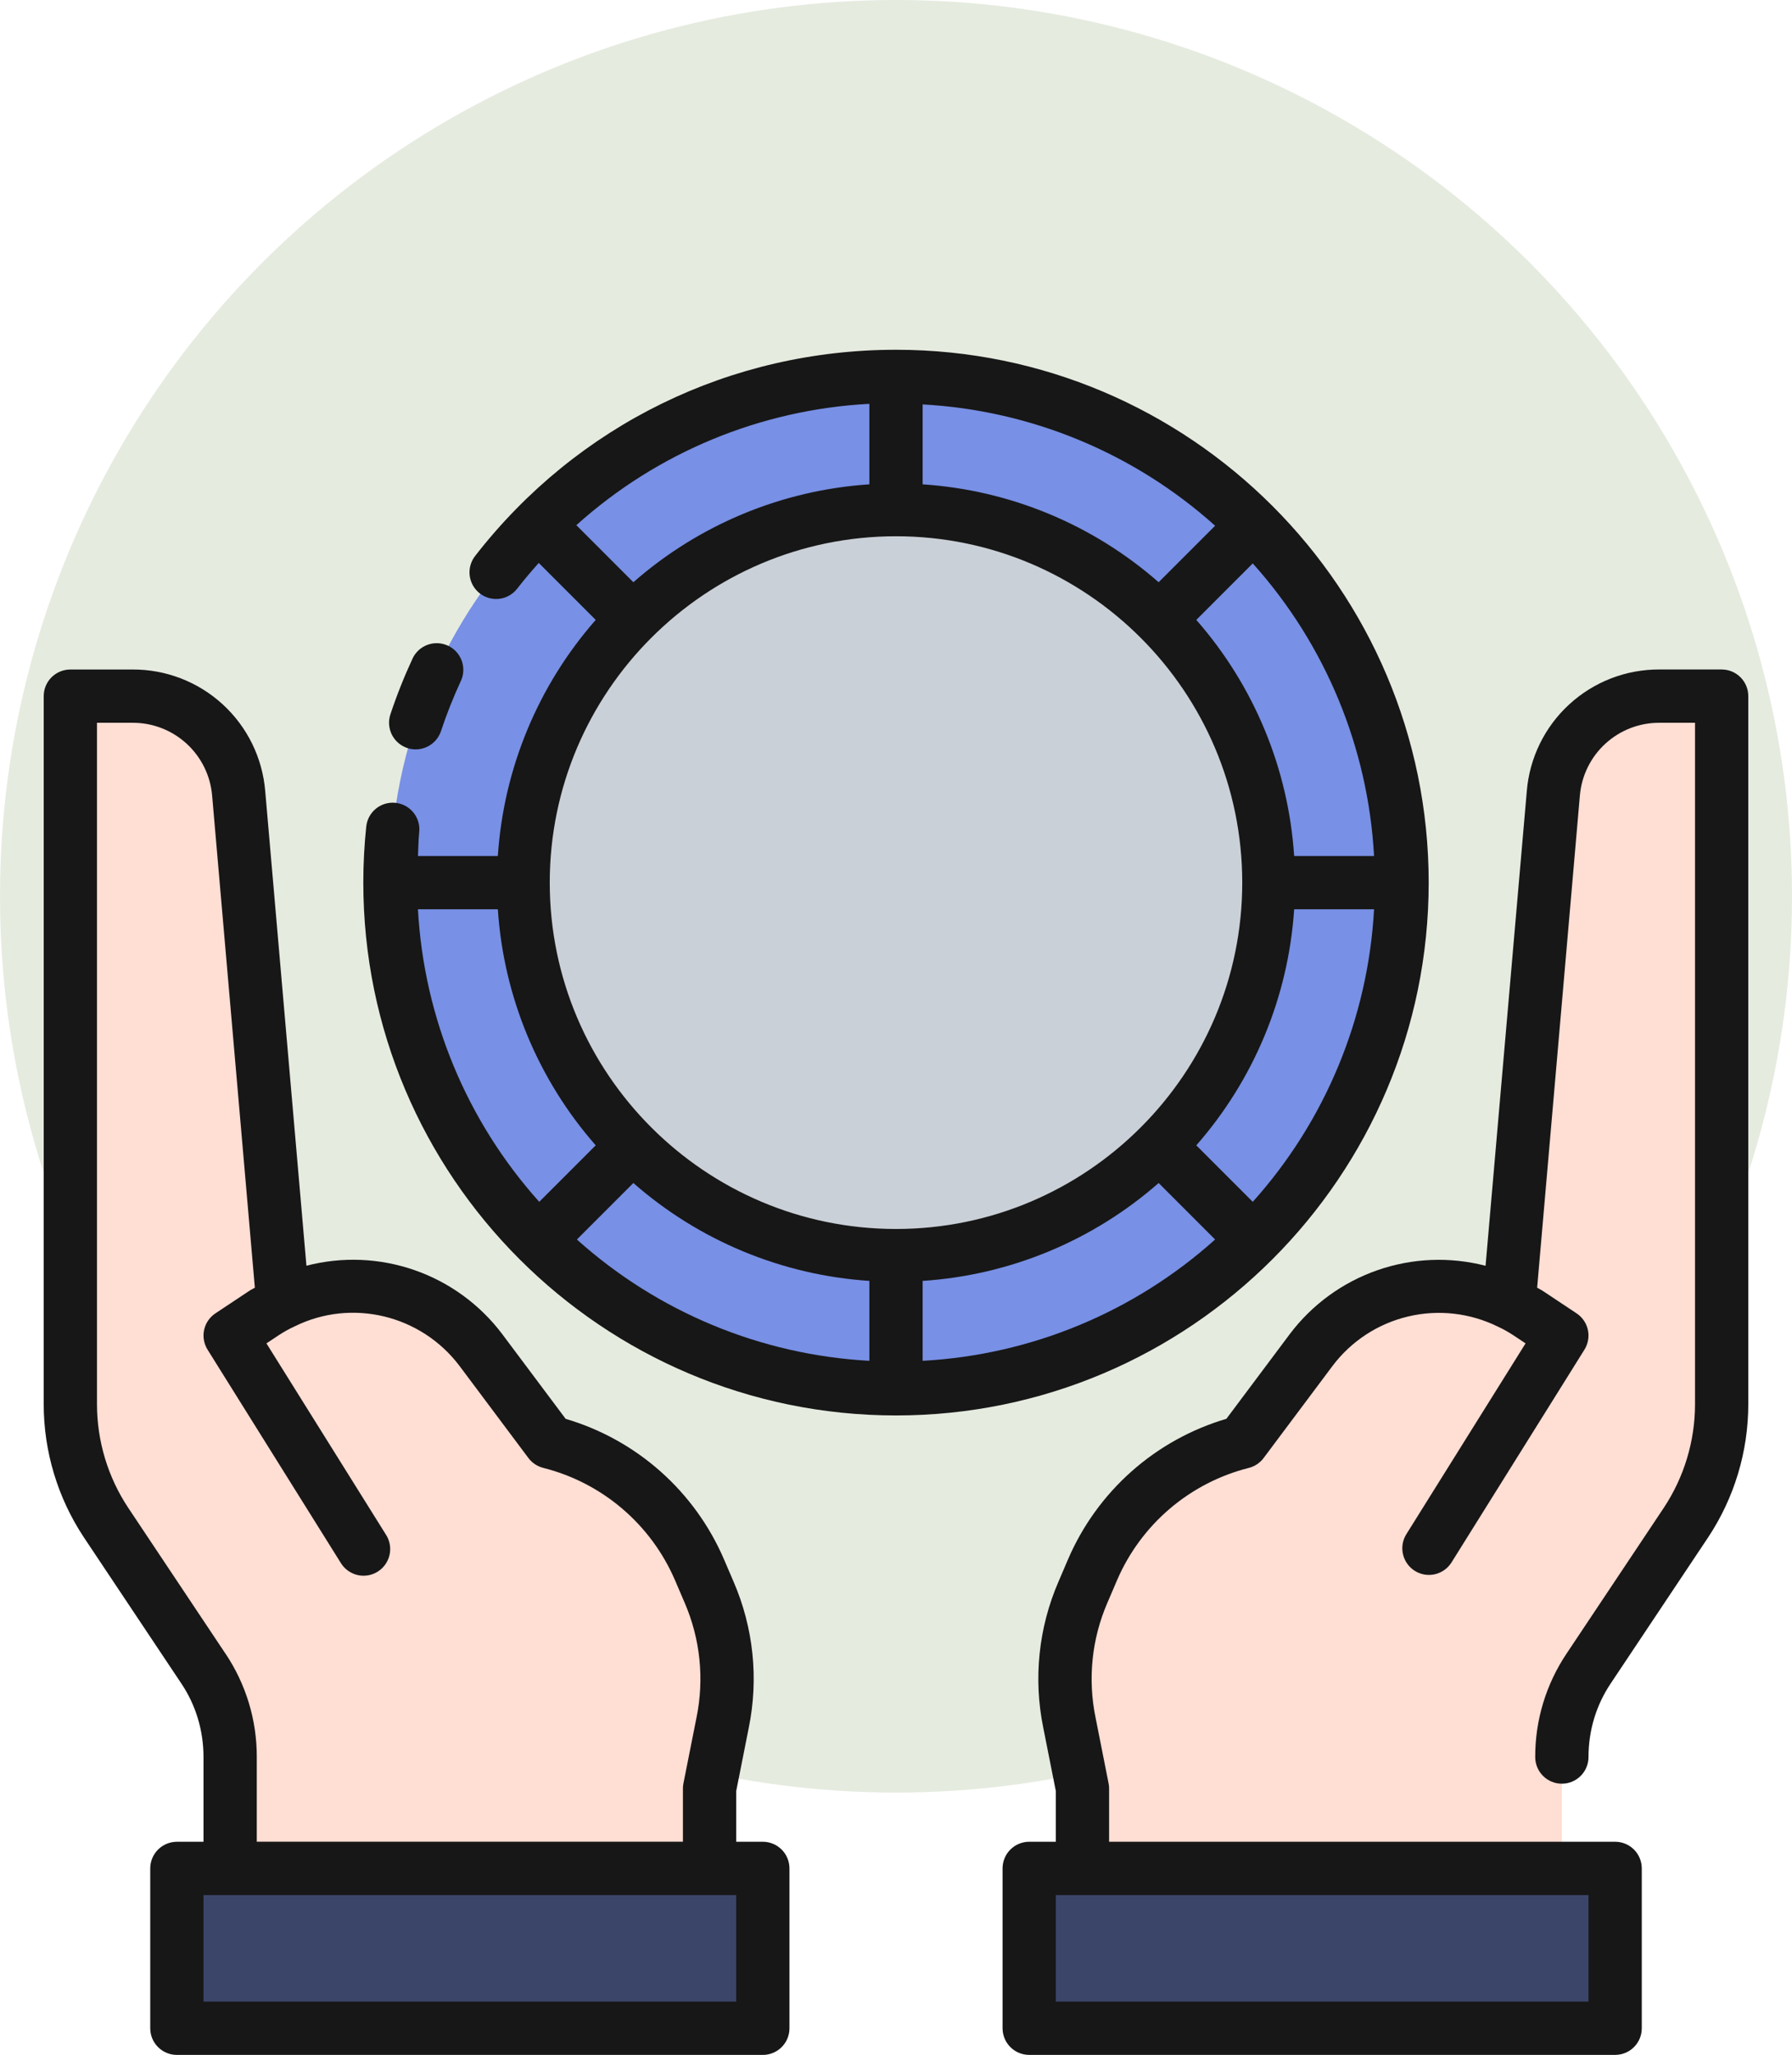
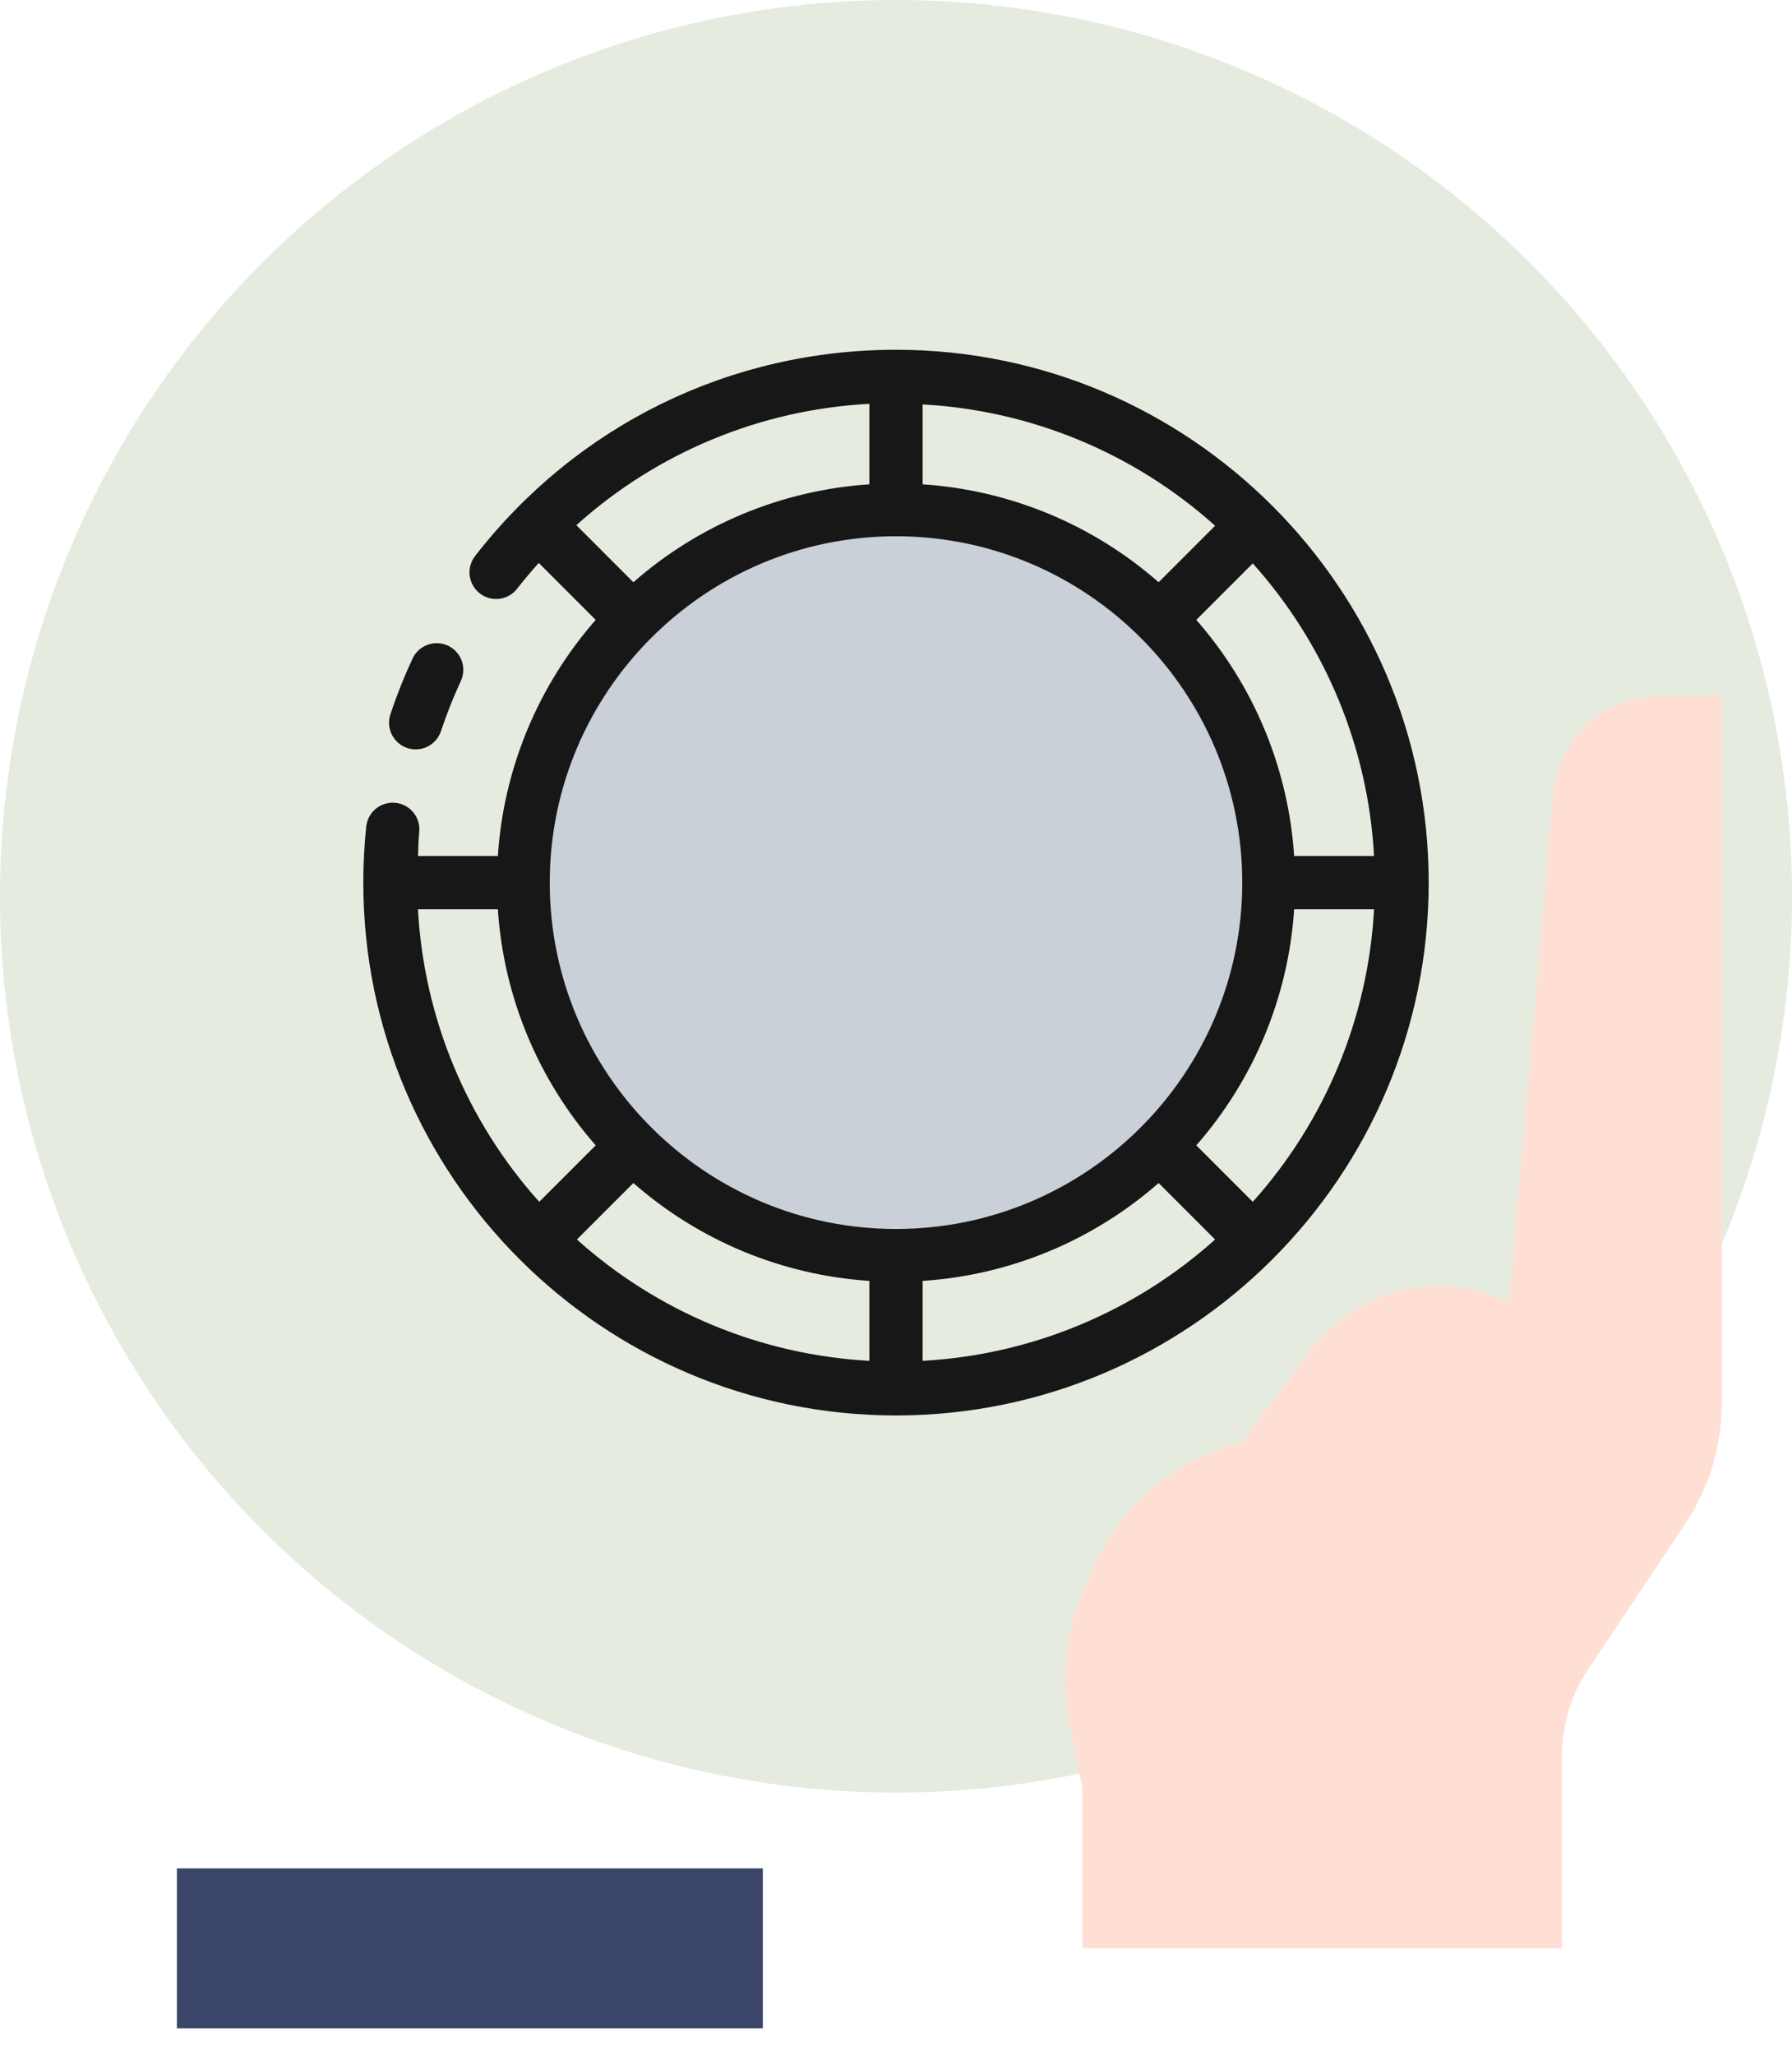
<svg xmlns="http://www.w3.org/2000/svg" width="82" height="94" viewBox="0 0 82 94" fill="none">
  <circle cx="41" cy="41" r="41" fill="#E5EBDF" />
-   <path d="M41 63.531C53.789 63.531 64.156 53.164 64.156 40.375C64.156 27.586 53.789 17.219 41 17.219C28.211 17.219 17.844 27.586 17.844 40.375C17.844 53.164 28.211 63.531 41 63.531Z" fill="#7890E5" />
  <path d="M41 57.438C50.423 57.438 58.062 49.798 58.062 40.375C58.062 30.952 50.423 23.312 41 23.312C31.577 23.312 23.938 30.952 23.938 40.375C23.938 49.798 31.577 57.438 41 57.438Z" fill="#CAD0D7" />
-   <path d="M10.921 36.292C10.813 35.077 10.254 33.946 9.354 33.123C8.454 32.3 7.278 31.843 6.058 31.844H3.219V64.238C3.219 66.164 3.792 68.041 4.852 69.649L9.3 76.316C10.105 77.51 10.531 78.924 10.531 80.374V89.125H32.469V81.812L33.066 78.802C33.473 76.795 33.257 74.711 32.444 72.83L32.006 71.807C31.392 70.371 30.455 69.096 29.267 68.083C28.078 67.07 26.671 66.347 25.156 65.969L22 61.752C20.98 60.391 19.517 59.43 17.863 59.034C16.21 58.637 14.47 58.832 12.944 59.583L10.921 36.292Z" fill="#FFDED4" />
  <path d="M8.094 85.469H34.906V92.781H8.094V85.469Z" fill="#3B4569" />
  <path d="M69.055 59.583C67.53 58.832 65.79 58.637 64.136 59.034C62.483 59.43 61.02 60.391 60 61.752L56.843 65.969C53.772 66.737 51.237 68.894 49.994 71.807L49.555 72.83C48.743 74.711 48.526 76.795 48.934 78.802L49.531 81.812V89.125H71.469V80.374C71.469 78.924 71.895 77.51 72.7 76.316L77.148 69.649C78.21 68.044 78.778 66.163 78.781 64.238V31.844H75.941C73.406 31.844 71.298 33.782 71.079 36.292L69.055 59.583Z" fill="#FFDED4" />
-   <path d="M73.906 92.781H47.094V85.469H73.906V92.781Z" fill="#3B4569" />
  <path d="M18.637 34.219C18.944 34.321 19.279 34.296 19.567 34.151C19.856 34.006 20.076 33.753 20.178 33.446C20.439 32.66 20.747 31.885 21.094 31.139C21.225 30.847 21.236 30.515 21.125 30.216C21.013 29.916 20.788 29.672 20.498 29.536C20.208 29.401 19.876 29.385 19.575 29.492C19.273 29.599 19.026 29.82 18.886 30.108C18.5 30.939 18.155 31.802 17.865 32.676C17.814 32.828 17.794 32.989 17.805 33.148C17.817 33.308 17.86 33.464 17.931 33.607C18.003 33.75 18.102 33.878 18.224 33.983C18.345 34.087 18.485 34.167 18.637 34.218V34.219Z" fill="#171717" />
  <path d="M65.375 40.375C65.375 26.935 54.44 16 41 16C33.428 16 26.414 19.43 21.757 25.412C21.655 25.538 21.578 25.683 21.533 25.839C21.487 25.995 21.473 26.158 21.491 26.319C21.51 26.481 21.56 26.637 21.639 26.778C21.719 26.92 21.826 27.044 21.954 27.144C22.082 27.243 22.229 27.317 22.385 27.359C22.542 27.401 22.706 27.411 22.866 27.39C23.027 27.368 23.182 27.314 23.322 27.231C23.462 27.149 23.584 27.039 23.68 26.909C23.992 26.509 24.319 26.125 24.653 25.751L27.259 28.357C24.618 31.366 23.044 35.162 22.781 39.156H19.126C19.145 38.792 19.145 38.424 19.183 38.064C19.2 37.905 19.185 37.744 19.14 37.591C19.094 37.437 19.019 37.294 18.918 37.17C18.817 37.045 18.693 36.942 18.553 36.866C18.412 36.789 18.258 36.742 18.099 36.725C17.939 36.708 17.778 36.723 17.625 36.768C17.471 36.814 17.328 36.889 17.204 36.99C17.08 37.09 16.976 37.215 16.9 37.355C16.824 37.496 16.776 37.65 16.759 37.809C16.67 38.652 16.625 39.515 16.625 40.374C16.625 53.814 27.56 64.749 41 64.749C54.44 64.749 65.375 53.815 65.375 40.375ZM57.325 54.977L54.741 52.393C57.382 49.384 58.956 45.588 59.219 41.594H62.875C62.604 46.557 60.646 51.278 57.325 54.977ZM28.982 54.116C31.991 56.757 35.787 58.331 39.781 58.594V62.25C34.818 61.979 30.097 60.021 26.398 56.7L28.982 54.116ZM42.219 58.594C46.213 58.331 50.009 56.757 53.018 54.116L55.602 56.7C51.903 60.021 47.182 61.979 42.219 62.25V58.594ZM62.875 39.156H59.219C58.956 35.162 57.382 31.366 54.741 28.357L57.325 25.773C60.646 29.472 62.604 34.193 62.875 39.156ZM28.982 26.634L26.373 24.024C30.075 20.693 34.808 18.734 39.781 18.473V22.156C35.787 22.419 31.991 23.993 28.982 26.634ZM42.219 18.5C47.182 18.771 51.903 20.729 55.602 24.05L53.018 26.634C50.009 23.993 46.213 22.419 42.219 22.156V18.5ZM41 24.531C49.736 24.531 56.844 31.639 56.844 40.375C56.844 49.111 49.736 56.219 41 56.219C32.264 56.219 25.156 49.111 25.156 40.375C25.156 31.639 32.264 24.531 41 24.531ZM19.125 41.594H22.781C23.044 45.588 24.618 49.384 27.259 52.393L24.675 54.977C21.354 51.278 19.396 46.557 19.125 41.594Z" fill="#171717" />
-   <path d="M34.906 84.25H33.688V81.933L34.261 79.042C34.722 76.793 34.479 74.457 33.566 72.35L33.128 71.329C32.466 69.791 31.474 68.419 30.222 67.308C28.97 66.198 27.488 65.377 25.883 64.904L22.974 61.018C21.957 59.672 20.564 58.657 18.97 58.102C17.377 57.547 15.655 57.477 14.022 57.9L12.136 36.188C12.01 34.666 11.314 33.248 10.187 32.217C9.061 31.186 7.587 30.618 6.06 30.626H3.219C2.896 30.626 2.586 30.755 2.357 30.983C2.128 31.212 2 31.522 2 31.845L2 64.239C2.002 66.405 2.641 68.521 3.838 70.326L8.29 76.999C8.959 77.991 9.312 79.159 9.312 80.376V84.251H8.094C7.771 84.251 7.461 84.38 7.232 84.608C7.003 84.837 6.875 85.147 6.875 85.47V92.783C6.875 93.106 7.003 93.416 7.232 93.644C7.461 93.873 7.771 94.001 8.094 94.001H34.906C35.23 94.001 35.539 93.873 35.768 93.644C35.997 93.416 36.125 93.106 36.125 92.783V85.47C36.125 85.147 35.997 84.837 35.768 84.608C35.539 84.38 35.23 84.25 34.906 84.25ZM10.314 75.641L5.87 68.978C4.937 67.573 4.439 65.924 4.438 64.238V33.063H6.058C6.975 33.057 7.86 33.398 8.536 34.016C9.212 34.634 9.631 35.485 9.707 36.398L11.662 58.906C11.581 58.956 11.5 58.988 11.417 59.043L9.857 60.079C9.593 60.254 9.407 60.526 9.34 60.836C9.273 61.146 9.33 61.471 9.498 61.74L15.591 71.49C15.675 71.629 15.785 71.749 15.916 71.845C16.046 71.94 16.195 72.009 16.352 72.047C16.509 72.085 16.673 72.09 16.833 72.064C16.992 72.038 17.145 71.981 17.282 71.895C17.42 71.809 17.538 71.696 17.632 71.564C17.725 71.432 17.791 71.282 17.826 71.124C17.861 70.966 17.864 70.803 17.835 70.644C17.806 70.484 17.746 70.332 17.657 70.197L12.192 61.452L12.759 61.076C12.987 60.927 13.215 60.797 13.486 60.673C16.09 59.386 19.261 60.147 21.025 62.481L24.181 66.698C24.35 66.922 24.59 67.081 24.863 67.149C26.194 67.485 27.429 68.123 28.474 69.014C29.519 69.905 30.344 71.024 30.887 72.286L31.328 73.314C32.043 74.967 32.233 76.8 31.872 78.565L31.274 81.575C31.258 81.653 31.25 81.732 31.25 81.811V84.249H11.75V80.373C11.755 78.687 11.255 77.038 10.314 75.638V75.641ZM33.688 91.563H9.312V86.688H33.688V91.563ZM78.781 30.625H75.942C74.415 30.616 72.94 31.184 71.814 32.215C70.687 33.246 69.991 34.664 69.865 36.186L67.978 57.903C66.345 57.48 64.622 57.55 63.029 58.105C61.435 58.66 60.041 59.674 59.024 61.021L56.119 64.902C54.514 65.376 53.032 66.197 51.78 67.307C50.528 68.417 49.536 69.79 48.874 71.326L48.438 72.345C47.523 74.452 47.279 76.79 47.74 79.04L48.314 81.933V84.25H47.095C46.772 84.25 46.462 84.379 46.233 84.607C46.005 84.836 45.876 85.146 45.876 85.469V92.781C45.876 93.105 46.005 93.415 46.233 93.643C46.462 93.872 46.772 94 47.095 94H73.907C74.231 94 74.541 93.872 74.769 93.643C74.998 93.415 75.126 93.105 75.126 92.781V85.469C75.126 85.146 74.998 84.836 74.769 84.607C74.541 84.379 74.231 84.25 73.907 84.25H50.751V81.813C50.751 81.733 50.743 81.654 50.727 81.576L50.13 78.563C49.768 76.798 49.959 74.964 50.676 73.311L51.116 72.284C51.658 71.024 52.484 69.905 53.528 69.015C54.573 68.124 55.808 67.486 57.139 67.15C57.412 67.082 57.652 66.922 57.82 66.699L60.973 62.486C61.828 61.35 63.053 60.549 64.436 60.221C65.819 59.893 67.273 60.059 68.547 60.689C68.785 60.798 69.014 60.927 69.235 61.072L69.808 61.452L64.343 70.197C64.178 70.471 64.127 70.798 64.202 71.109C64.276 71.419 64.47 71.689 64.74 71.858C65.011 72.028 65.338 72.084 65.65 72.015C65.962 71.946 66.234 71.758 66.409 71.49L72.502 61.74C72.67 61.471 72.727 61.146 72.66 60.836C72.593 60.526 72.407 60.254 72.143 60.079L70.577 59.039C70.494 58.984 70.419 58.955 70.338 58.905L72.293 36.398C72.369 35.485 72.787 34.634 73.464 34.016C74.14 33.397 75.025 33.057 75.942 33.063H77.562V64.238C77.561 65.922 77.064 67.569 76.134 68.973L71.689 75.636C70.747 77.037 70.245 78.688 70.25 80.376C70.25 80.699 70.378 81.009 70.607 81.237C70.835 81.466 71.145 81.594 71.469 81.594C71.792 81.594 72.102 81.466 72.331 81.237C72.559 81.009 72.688 80.699 72.688 80.376C72.688 79.158 73.041 77.991 73.714 76.994L78.166 70.321C79.36 68.518 79.998 66.403 80 64.239V31.844C80 31.521 79.872 31.211 79.643 30.982C79.415 30.753 79.105 30.625 78.781 30.625ZM72.688 91.563H48.312V86.688H72.688V91.563Z" fill="#171717" />
</svg>